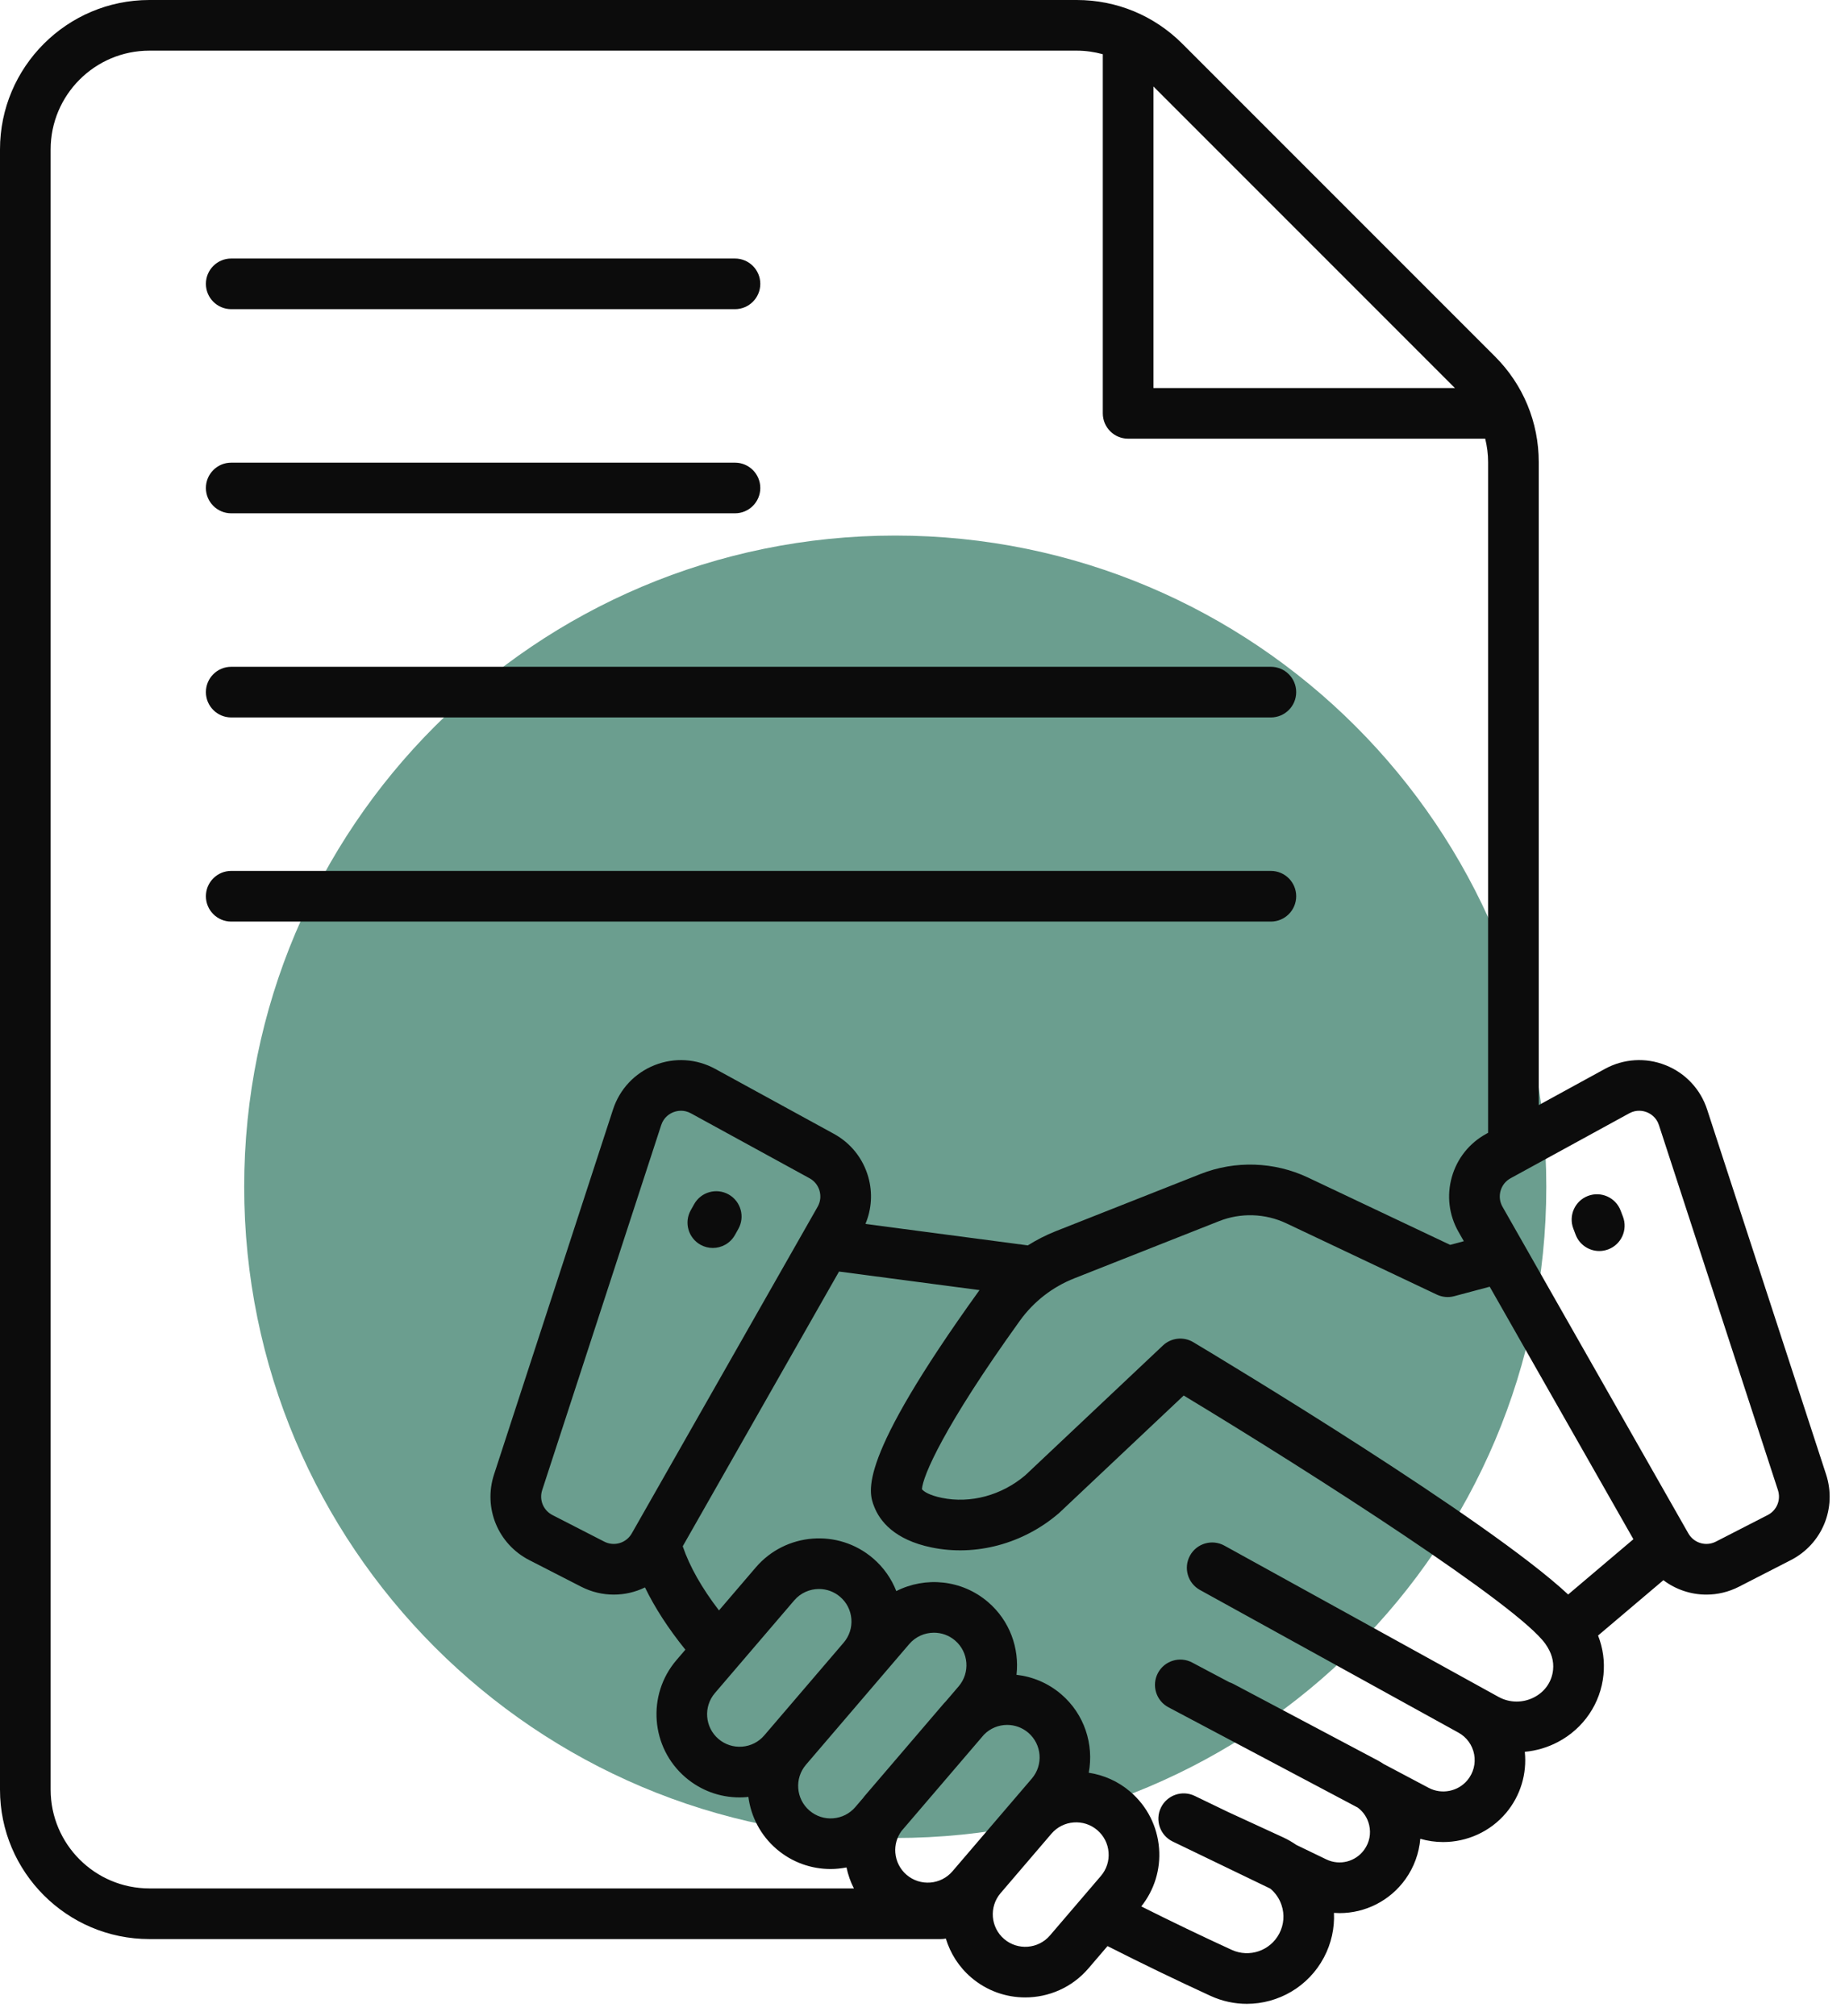
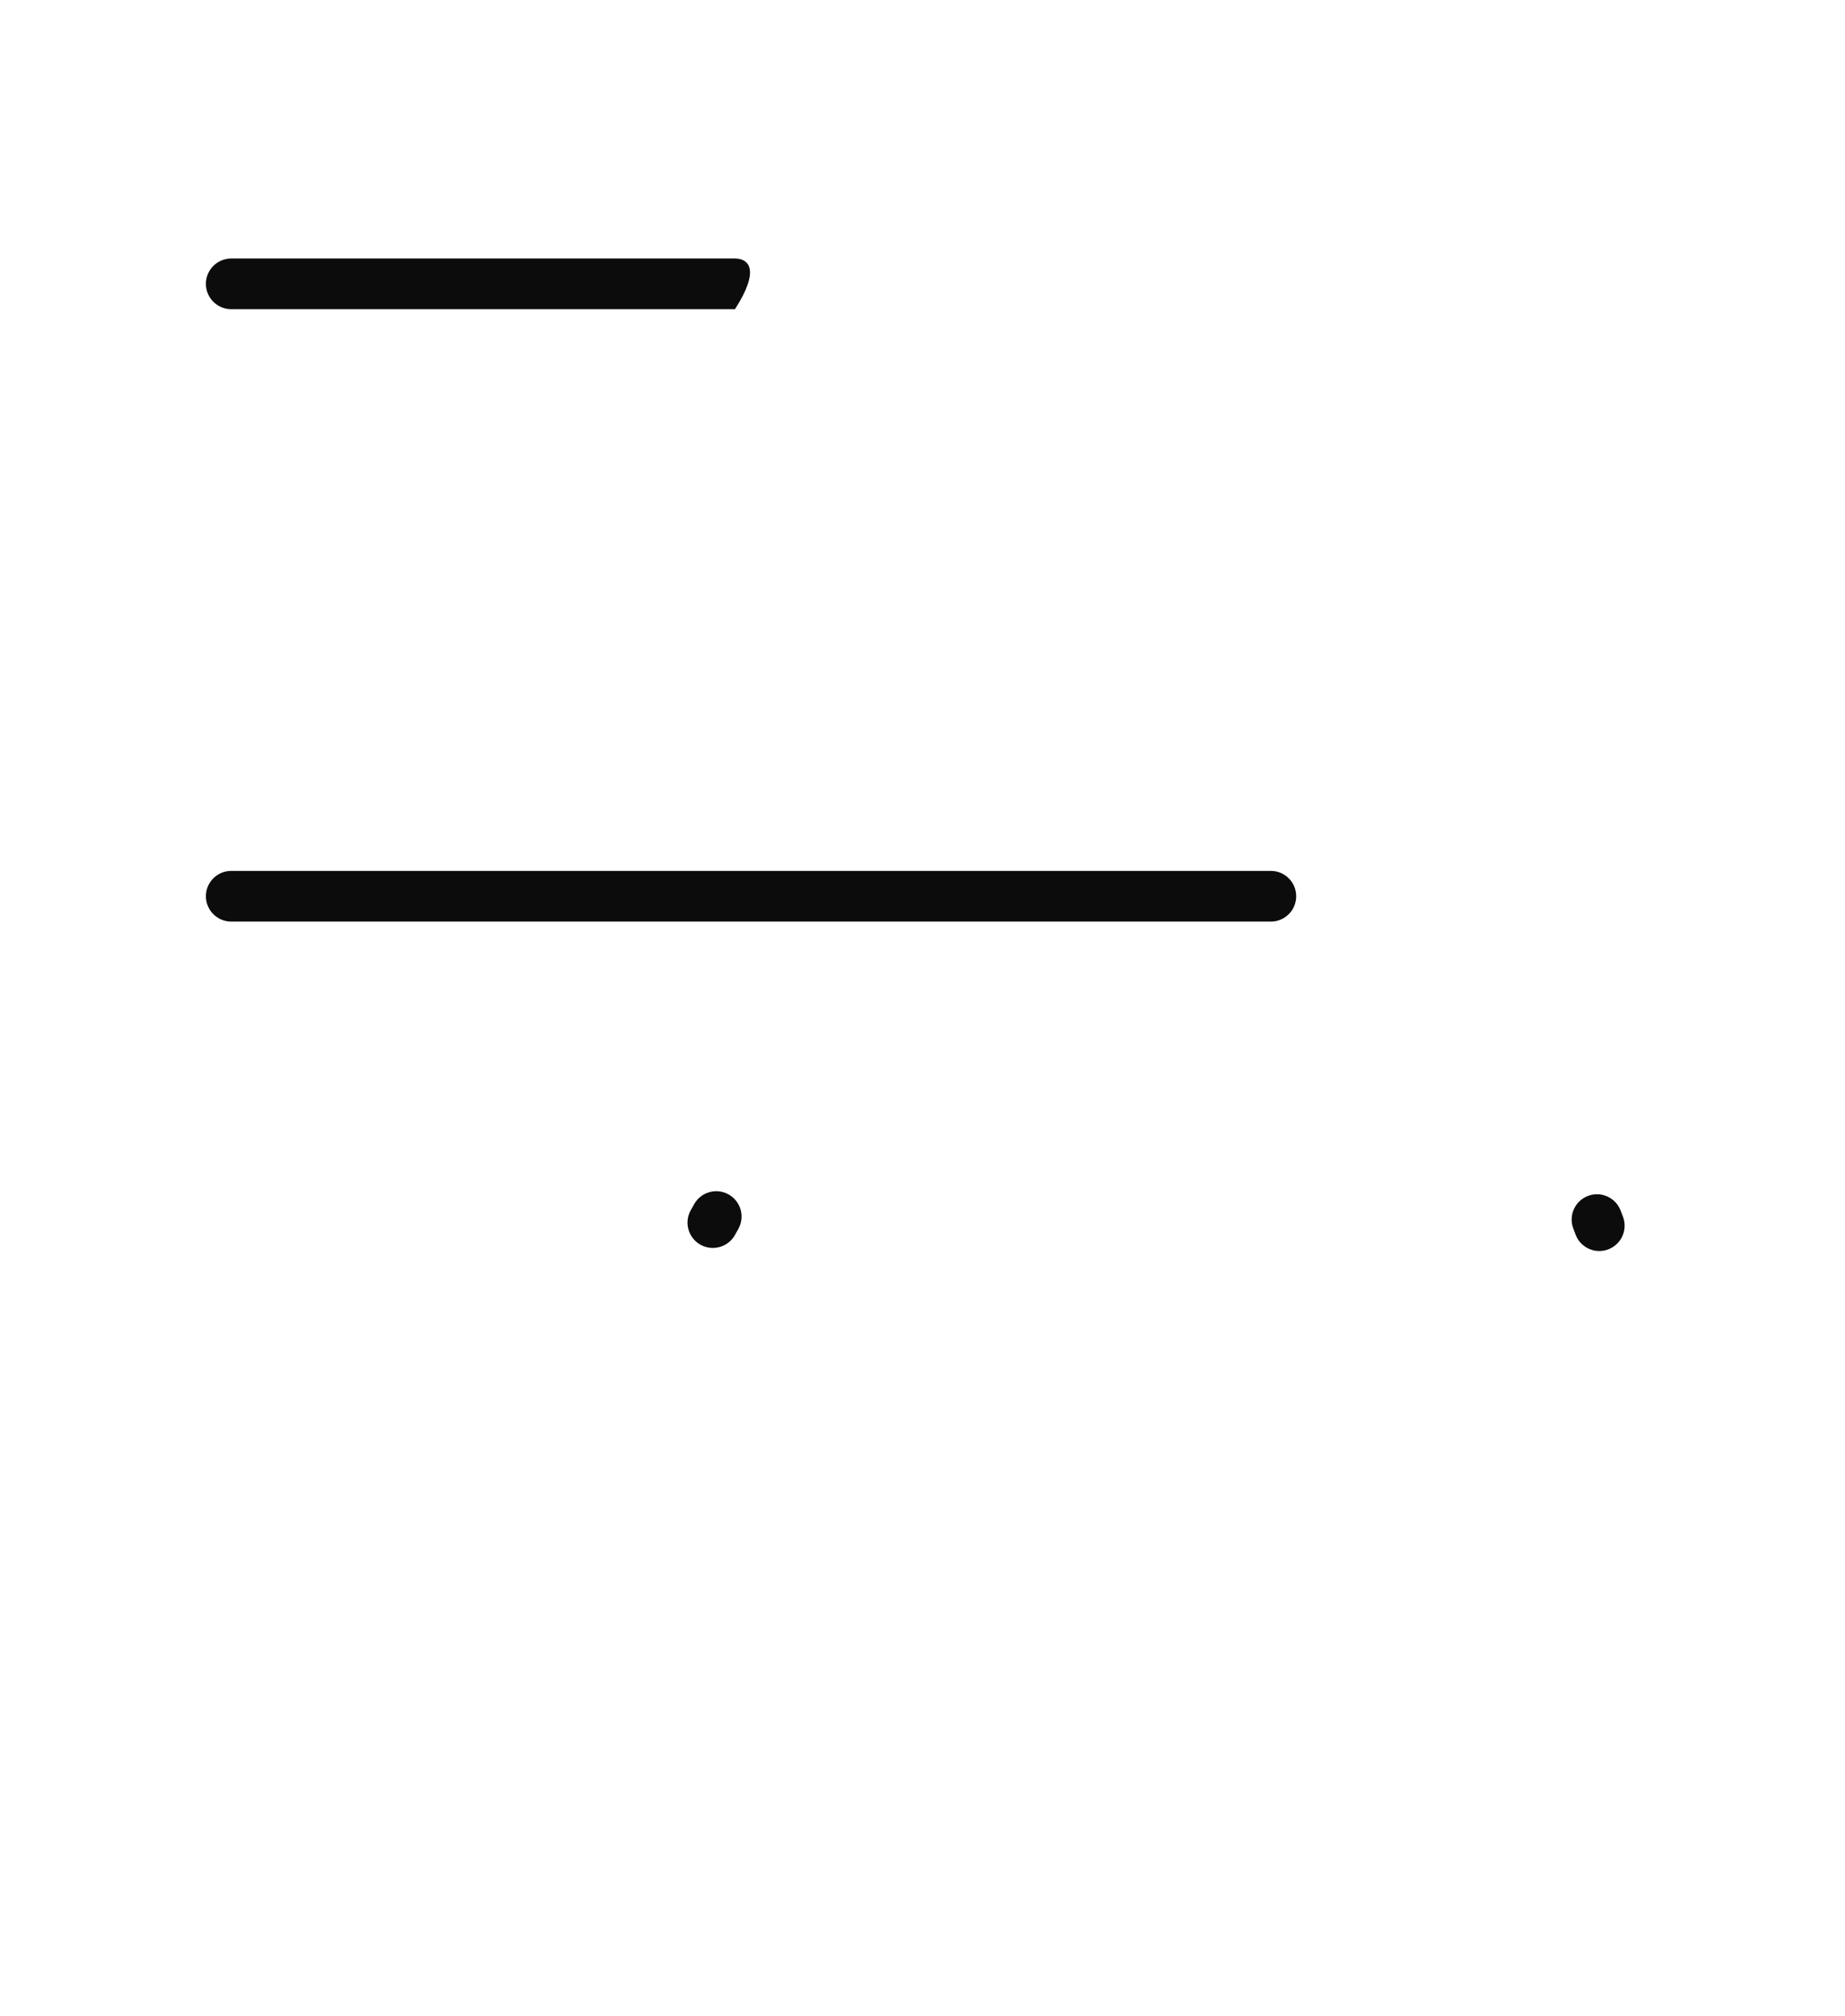
<svg xmlns="http://www.w3.org/2000/svg" width="119" height="130" viewBox="0 0 119 130" fill="none">
-   <path d="M57.742 118.518C80.934 118.518 99.734 99.717 99.734 76.526C99.734 53.334 80.934 34.534 57.742 34.534C34.55 34.534 15.75 53.334 15.75 76.526C15.75 99.717 34.55 118.518 57.742 118.518Z" fill="#6B9E8F" />
-   <path d="M117.78 95.075L110.105 71.536C109.678 70.229 108.701 69.189 107.423 68.683C106.146 68.176 104.721 68.264 103.515 68.924L99.247 71.259V29.799C99.247 27.226 98.245 24.806 96.426 22.987L76.261 2.822C74.441 1.002 72.022 0 69.448 0H9.635C4.322 0 0 4.322 0 9.635V115.4C0 120.713 4.322 125.035 9.635 125.035H60.684C60.794 125.035 60.902 125.024 61.006 125.003C61.292 125.947 61.837 126.824 62.641 127.512C63.65 128.376 64.89 128.798 66.125 128.798C67.639 128.798 69.144 128.163 70.203 126.926L71.434 125.488C73.632 126.602 75.861 127.681 78.079 128.699C78.837 129.046 79.634 129.212 80.42 129.212C82.446 129.211 84.396 128.111 85.398 126.208C85.871 125.31 86.083 124.329 86.039 123.347C86.16 123.356 86.28 123.361 86.401 123.361C88.044 123.361 89.642 122.583 90.654 121.167C91.205 120.394 91.529 119.495 91.607 118.569C92.089 118.708 92.584 118.779 93.078 118.779C94.608 118.779 96.118 118.12 97.147 116.892C98.07 115.789 98.493 114.377 98.348 112.961C99.082 112.893 99.807 112.684 100.482 112.329C102.14 111.457 103.239 109.837 103.422 107.994C103.508 107.121 103.39 106.275 103.073 105.462L107.286 101.894C108.085 102.498 109.061 102.824 110.058 102.824C110.767 102.824 111.487 102.659 112.162 102.314L115.503 100.601C117.528 99.563 118.486 97.239 117.78 95.075ZM101.144 102.816C95.93 97.957 79.055 87.797 76.966 86.547C76.34 86.171 75.539 86.258 75.007 86.76L66.132 95.127C64.609 96.423 62.597 96.968 60.743 96.584C59.941 96.418 59.581 96.179 59.464 96.027C59.51 95.201 60.856 92.009 65.777 85.167C66.663 83.934 67.878 82.988 69.29 82.43L78.632 78.74C80.028 78.188 81.608 78.24 82.965 78.882L92.674 83.479C93.024 83.645 93.421 83.681 93.794 83.581L96.085 82.97L105.352 99.252L101.144 102.816ZM93.84 25.021H74.395V5.576L93.84 25.021ZM3.266 115.4V9.635C3.266 6.123 6.123 3.266 9.635 3.266H69.448C70.025 3.266 70.588 3.348 71.129 3.496V26.654C71.129 27.556 71.86 28.287 72.762 28.287H95.794C95.913 28.777 95.981 29.282 95.981 29.799V73.046L95.862 73.111C94.771 73.709 93.982 74.698 93.642 75.895C93.303 77.092 93.455 78.348 94.07 79.43L94.415 80.035L93.531 80.271L84.363 75.93C82.192 74.903 79.666 74.819 77.432 75.702L68.09 79.392C67.46 79.641 66.861 79.951 66.292 80.305L55.82 78.922C56.221 77.965 56.291 76.91 56.003 75.895C55.663 74.698 54.875 73.709 53.783 73.111L46.13 68.924C44.924 68.264 43.5 68.176 42.222 68.683C40.944 69.189 39.967 70.229 39.541 71.536L31.865 95.075C31.159 97.239 32.117 99.563 34.142 100.601L37.483 102.313C38.158 102.659 38.878 102.824 39.587 102.824C40.287 102.824 40.976 102.664 41.601 102.36C42.235 103.67 43.105 105.012 44.206 106.375L43.629 107.049C41.706 109.295 41.969 112.688 44.215 114.611C45.196 115.45 46.418 115.9 47.695 115.9C47.835 115.9 47.976 115.895 48.118 115.884C48.169 115.88 48.218 115.87 48.268 115.865C48.436 117.129 49.045 118.339 50.088 119.232C51.097 120.096 52.337 120.518 53.572 120.518C53.916 120.518 54.26 120.481 54.598 120.416C54.698 120.89 54.856 121.344 55.076 121.769H9.635C6.123 121.769 3.266 118.912 3.266 115.4ZM40.748 98.878C40.393 99.502 39.613 99.735 38.974 99.407L35.633 97.694C35.044 97.392 34.765 96.716 34.97 96.087L42.646 72.549C42.816 72.029 43.207 71.806 43.425 71.719C43.54 71.674 43.715 71.623 43.925 71.623C44.115 71.623 44.334 71.664 44.562 71.789L52.215 75.977C52.532 76.15 52.761 76.438 52.86 76.786C52.959 77.135 52.915 77.499 52.736 77.814L51.836 79.395C51.832 79.401 51.829 79.408 51.825 79.414L40.748 98.878ZM66.551 114.686L61.432 120.665C60.68 121.543 59.354 121.646 58.475 120.894C58.05 120.529 57.792 120.021 57.748 119.463C57.709 118.96 57.85 118.472 58.144 118.069L63.466 111.853C63.872 111.44 64.413 111.226 64.959 111.226C65.442 111.226 65.927 111.391 66.322 111.729C67.2 112.481 67.303 113.808 66.551 114.686ZM61.831 108.74L60.994 109.718C60.957 109.758 60.918 109.793 60.883 109.834L55.765 115.813C55.728 115.855 55.697 115.901 55.663 115.945L55.169 116.521C54.805 116.947 54.296 117.205 53.738 117.248C53.179 117.293 52.638 117.115 52.212 116.751C51.334 115.998 51.231 114.672 51.983 113.794L58.644 106.012C59.059 105.529 59.647 105.28 60.239 105.28C60.721 105.28 61.207 105.445 61.601 105.783C62.48 106.535 62.583 107.862 61.831 108.74ZM54.414 105.922L49.296 111.9C48.932 112.326 48.424 112.584 47.865 112.627C47.307 112.67 46.765 112.494 46.339 112.13C45.461 111.377 45.358 110.051 46.11 109.173L51.228 103.194C51.642 102.71 52.231 102.462 52.823 102.462C53.306 102.462 53.791 102.627 54.185 102.965C54.611 103.329 54.869 103.837 54.912 104.396C54.956 104.954 54.779 105.496 54.414 105.922ZM64.765 125.031C63.886 124.279 63.784 122.952 64.536 122.074L67.817 118.24C68.569 117.362 69.896 117.259 70.774 118.011C71.2 118.376 71.458 118.884 71.501 119.442C71.545 120.001 71.368 120.543 71.004 120.968L67.722 124.801C66.97 125.68 65.644 125.783 64.765 125.031ZM100.171 107.671C100.096 108.43 99.656 109.073 98.962 109.438C98.232 109.821 97.369 109.815 96.653 109.419L95.647 108.865C95.647 108.865 95.647 108.865 95.647 108.865L88.741 105.054C88.74 105.054 88.74 105.054 88.739 105.053L78.972 99.665C78.183 99.229 77.189 99.516 76.754 100.306C76.318 101.095 76.605 102.089 77.395 102.524L87.163 107.914C87.163 107.914 87.163 107.914 87.163 107.914L94.069 111.724C94.6 112.017 94.969 112.528 95.081 113.124C95.192 113.72 95.032 114.329 94.643 114.795C94.034 115.522 92.984 115.728 92.145 115.283L89.245 113.747C89.115 113.662 88.983 113.58 88.845 113.507L79.544 108.579C79.46 108.535 79.375 108.501 79.288 108.472L76.892 107.203C76.095 106.781 75.107 107.085 74.684 107.881C74.262 108.678 74.566 109.667 75.363 110.089L87.571 116.556C87.94 116.83 88.2 117.218 88.308 117.677C88.44 118.236 88.329 118.802 87.995 119.269C87.438 120.049 86.407 120.314 85.544 119.897L83.615 118.966C83.35 118.785 83.072 118.62 82.775 118.483L79.218 116.846L77.056 115.803C76.244 115.411 75.268 115.752 74.876 116.565C74.484 117.377 74.825 118.353 75.637 118.745L81.928 121.779C82.26 122.053 82.511 122.412 82.654 122.832C82.864 123.45 82.812 124.109 82.508 124.686C81.925 125.793 80.579 126.252 79.441 125.73C77.497 124.838 75.543 123.899 73.611 122.93C74.453 121.867 74.863 120.549 74.758 119.19C74.647 117.761 73.987 116.462 72.898 115.53C72.11 114.855 71.18 114.455 70.223 114.31C70.562 112.488 69.952 110.538 68.446 109.248C67.6 108.524 66.593 108.111 65.563 107.995C65.759 106.283 65.13 104.505 63.725 103.302C62.032 101.852 59.686 101.646 57.81 102.596C57.5 101.804 56.999 101.074 56.309 100.484C54.063 98.56 50.671 98.824 48.747 101.07L46.373 103.843C45.263 102.395 44.479 101.01 44.035 99.707L54.116 81.992L63.18 83.189C63.163 83.213 63.143 83.236 63.125 83.26C55.244 94.218 56.013 96.198 56.383 97.149C56.744 98.076 57.678 99.285 60.081 99.782C62.931 100.373 65.999 99.549 68.288 97.581C68.307 97.565 68.326 97.548 68.344 97.531L76.347 89.986C84.88 95.139 97.935 103.527 99.679 106.005C100.067 106.557 100.228 107.101 100.171 107.671ZM114.012 97.694L110.672 99.407C110.032 99.734 109.252 99.502 108.897 98.878L108.876 98.84C108.875 98.84 108.875 98.839 108.874 98.838L96.909 77.814C96.73 77.499 96.686 77.135 96.785 76.786C96.884 76.438 97.113 76.15 97.43 75.977L105.083 71.789C105.563 71.527 106.001 71.633 106.22 71.719C106.438 71.806 106.83 72.029 106.999 72.549L114.675 96.087C114.88 96.716 114.601 97.392 114.012 97.694Z" fill="#0C0C0C" />
-   <path d="M14.913 19.936H47.405C48.307 19.936 49.038 19.205 49.038 18.303C49.038 17.401 48.307 16.67 47.405 16.67H14.913C14.011 16.67 13.28 17.401 13.28 18.303C13.28 19.205 14.011 19.936 14.913 19.936Z" fill="#0C0C0C" />
-   <path d="M14.913 33.099H47.405C48.307 33.099 49.038 32.368 49.038 31.466C49.038 30.564 48.307 29.833 47.405 29.833H14.913C14.011 29.833 13.28 30.564 13.28 31.466C13.28 32.368 14.011 33.099 14.913 33.099Z" fill="#0C0C0C" />
-   <path d="M14.913 46.262H81.969C82.871 46.262 83.603 45.531 83.603 44.629C83.603 43.727 82.871 42.996 81.969 42.996H14.913C14.011 42.996 13.28 43.727 13.28 44.629C13.28 45.531 14.011 46.262 14.913 46.262Z" fill="#0C0C0C" />
+   <path d="M14.913 19.936H47.405C49.038 17.401 48.307 16.67 47.405 16.67H14.913C14.011 16.67 13.28 17.401 13.28 18.303C13.28 19.205 14.011 19.936 14.913 19.936Z" fill="#0C0C0C" />
  <path d="M83.603 57.791C83.603 56.889 82.871 56.158 81.969 56.158H14.913C14.011 56.158 13.28 56.889 13.28 57.791C13.28 58.693 14.011 59.425 14.913 59.425H81.969C82.871 59.425 83.603 58.693 83.603 57.791Z" fill="#0C0C0C" />
  <path d="M104.529 78.061C104.209 77.218 103.266 76.795 102.422 77.115C101.579 77.436 101.156 78.379 101.477 79.222L101.626 79.615C101.874 80.267 102.494 80.668 103.152 80.668C103.345 80.668 103.542 80.633 103.733 80.561C104.576 80.24 104.999 79.297 104.679 78.454L104.529 78.061Z" fill="#0C0C0C" />
  <path d="M46.995 77.02C46.208 76.58 45.212 76.86 44.772 77.647L44.552 78.04C44.111 78.827 44.392 79.822 45.179 80.263C45.431 80.404 45.705 80.471 45.975 80.471C46.547 80.471 47.102 80.17 47.402 79.636L47.622 79.243C48.062 78.456 47.782 77.461 46.995 77.02Z" fill="#0C0C0C" />
</svg>